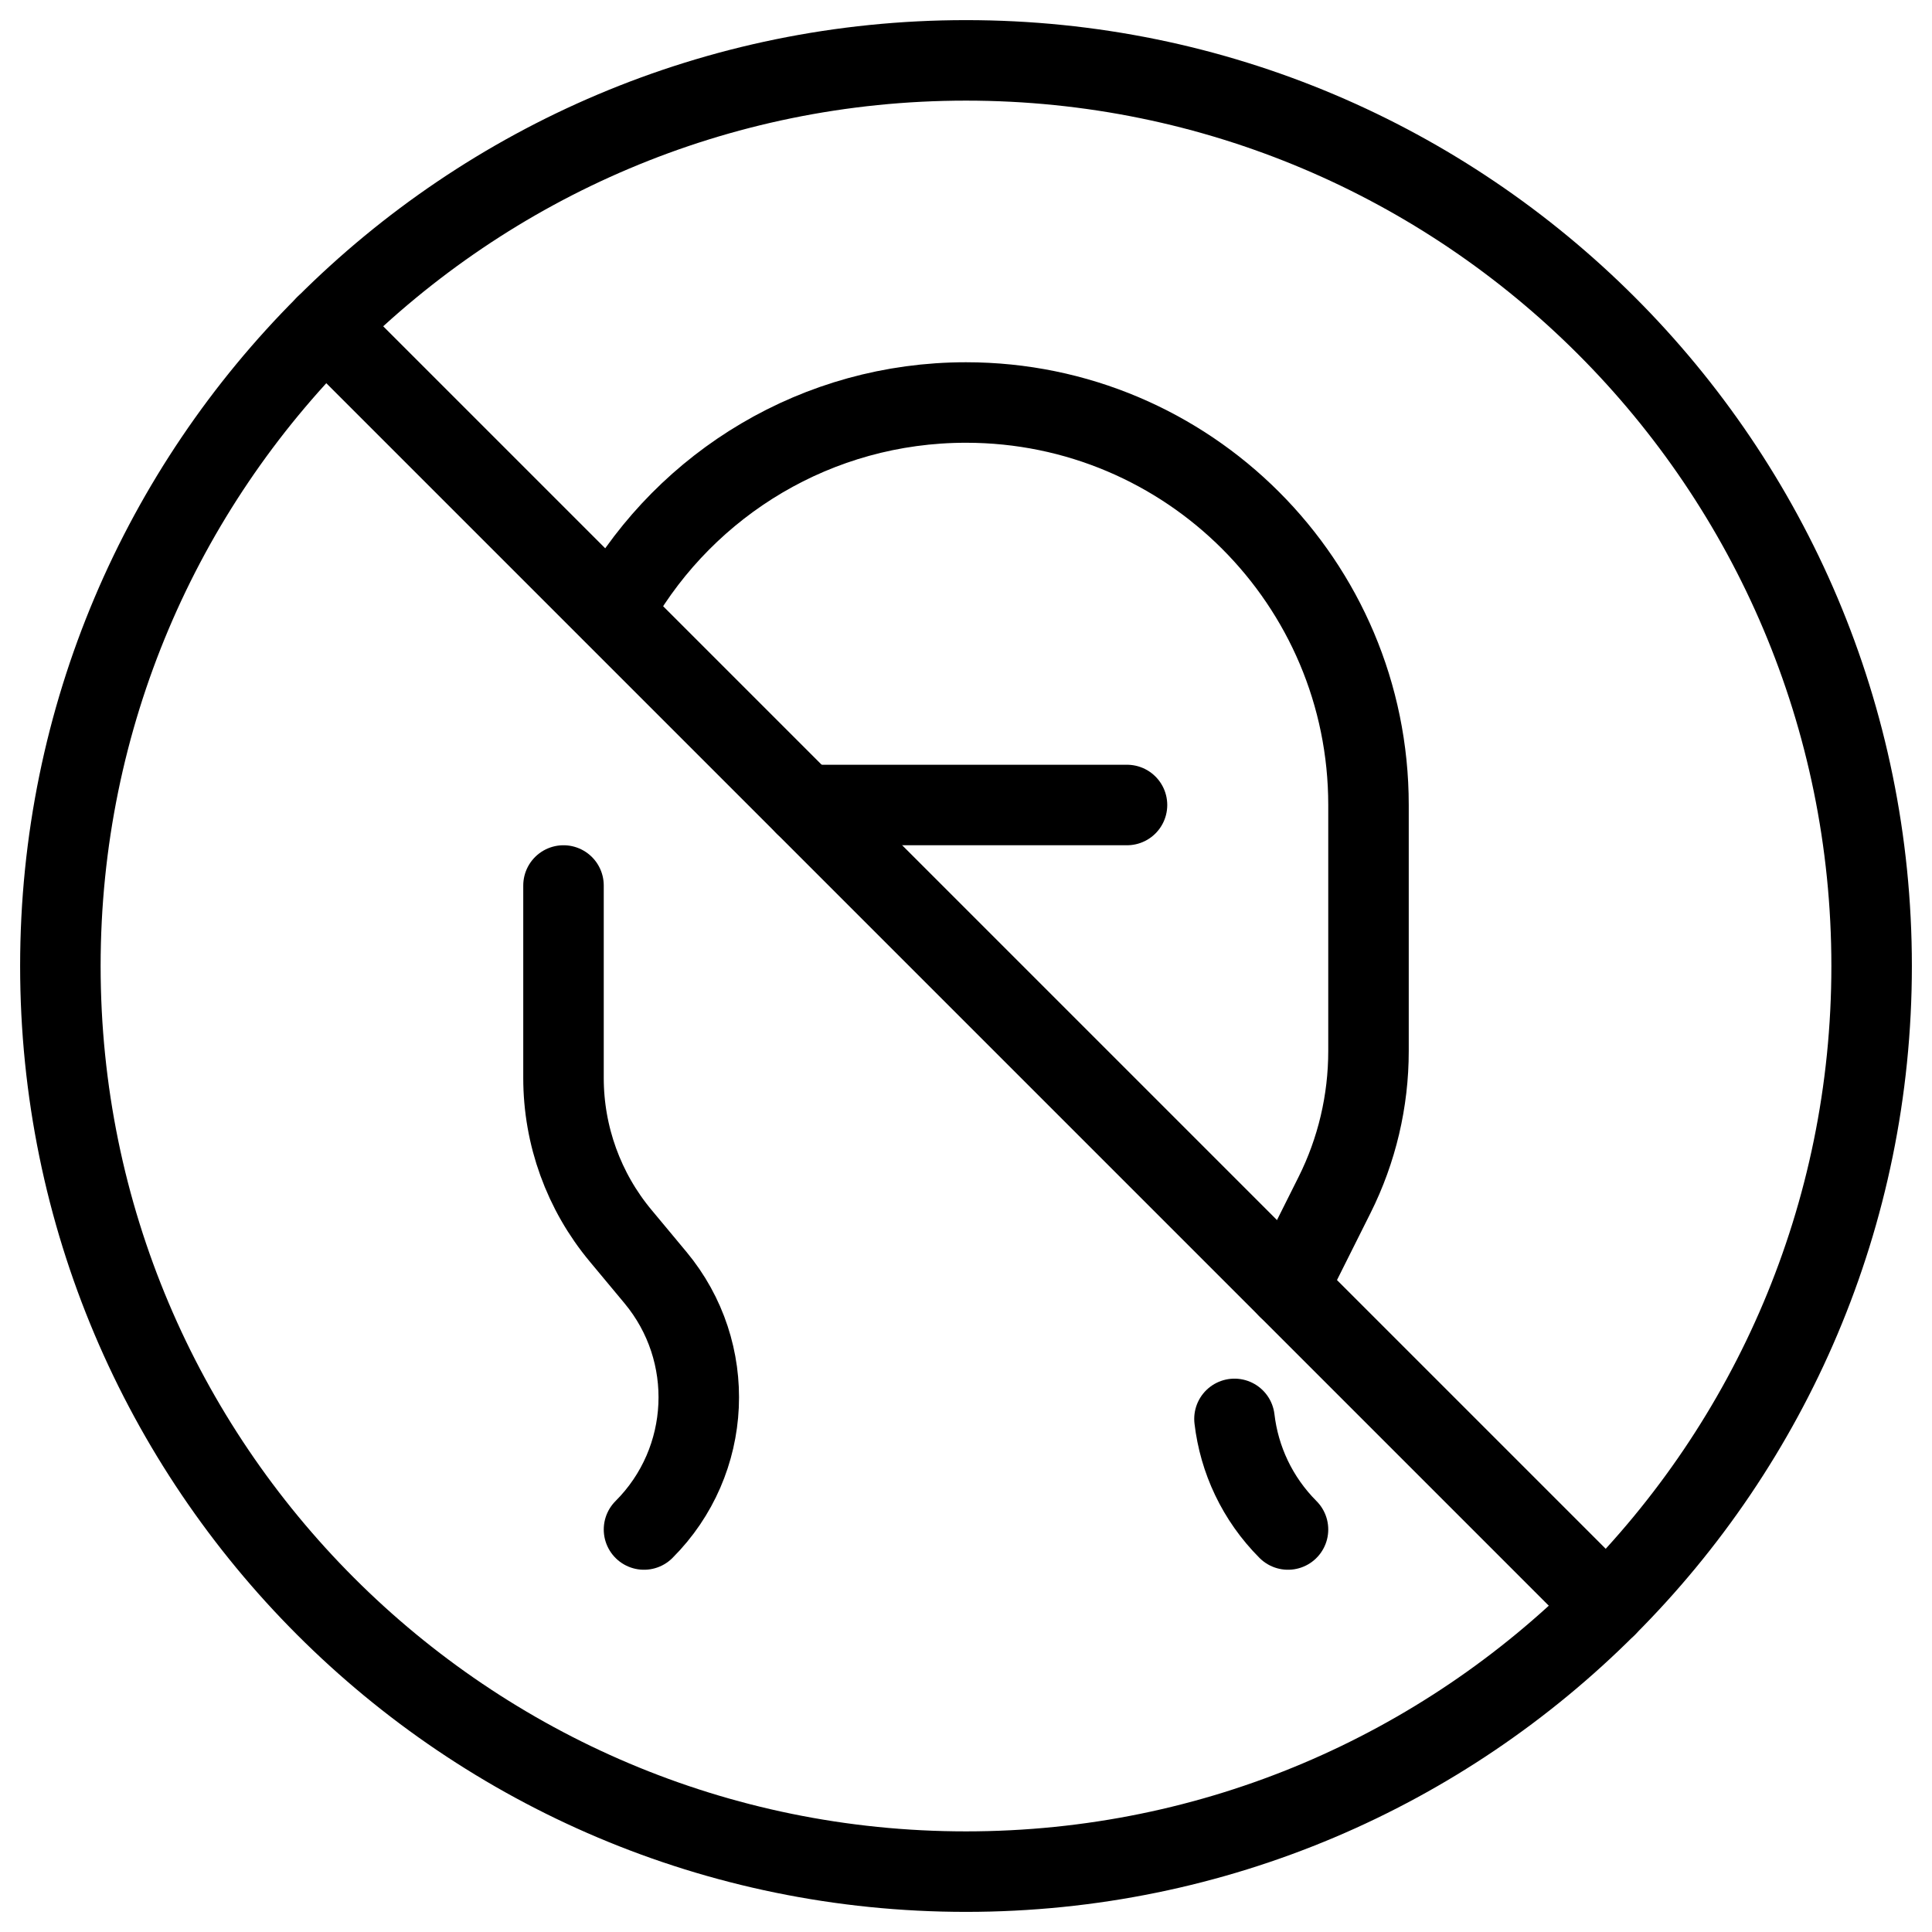
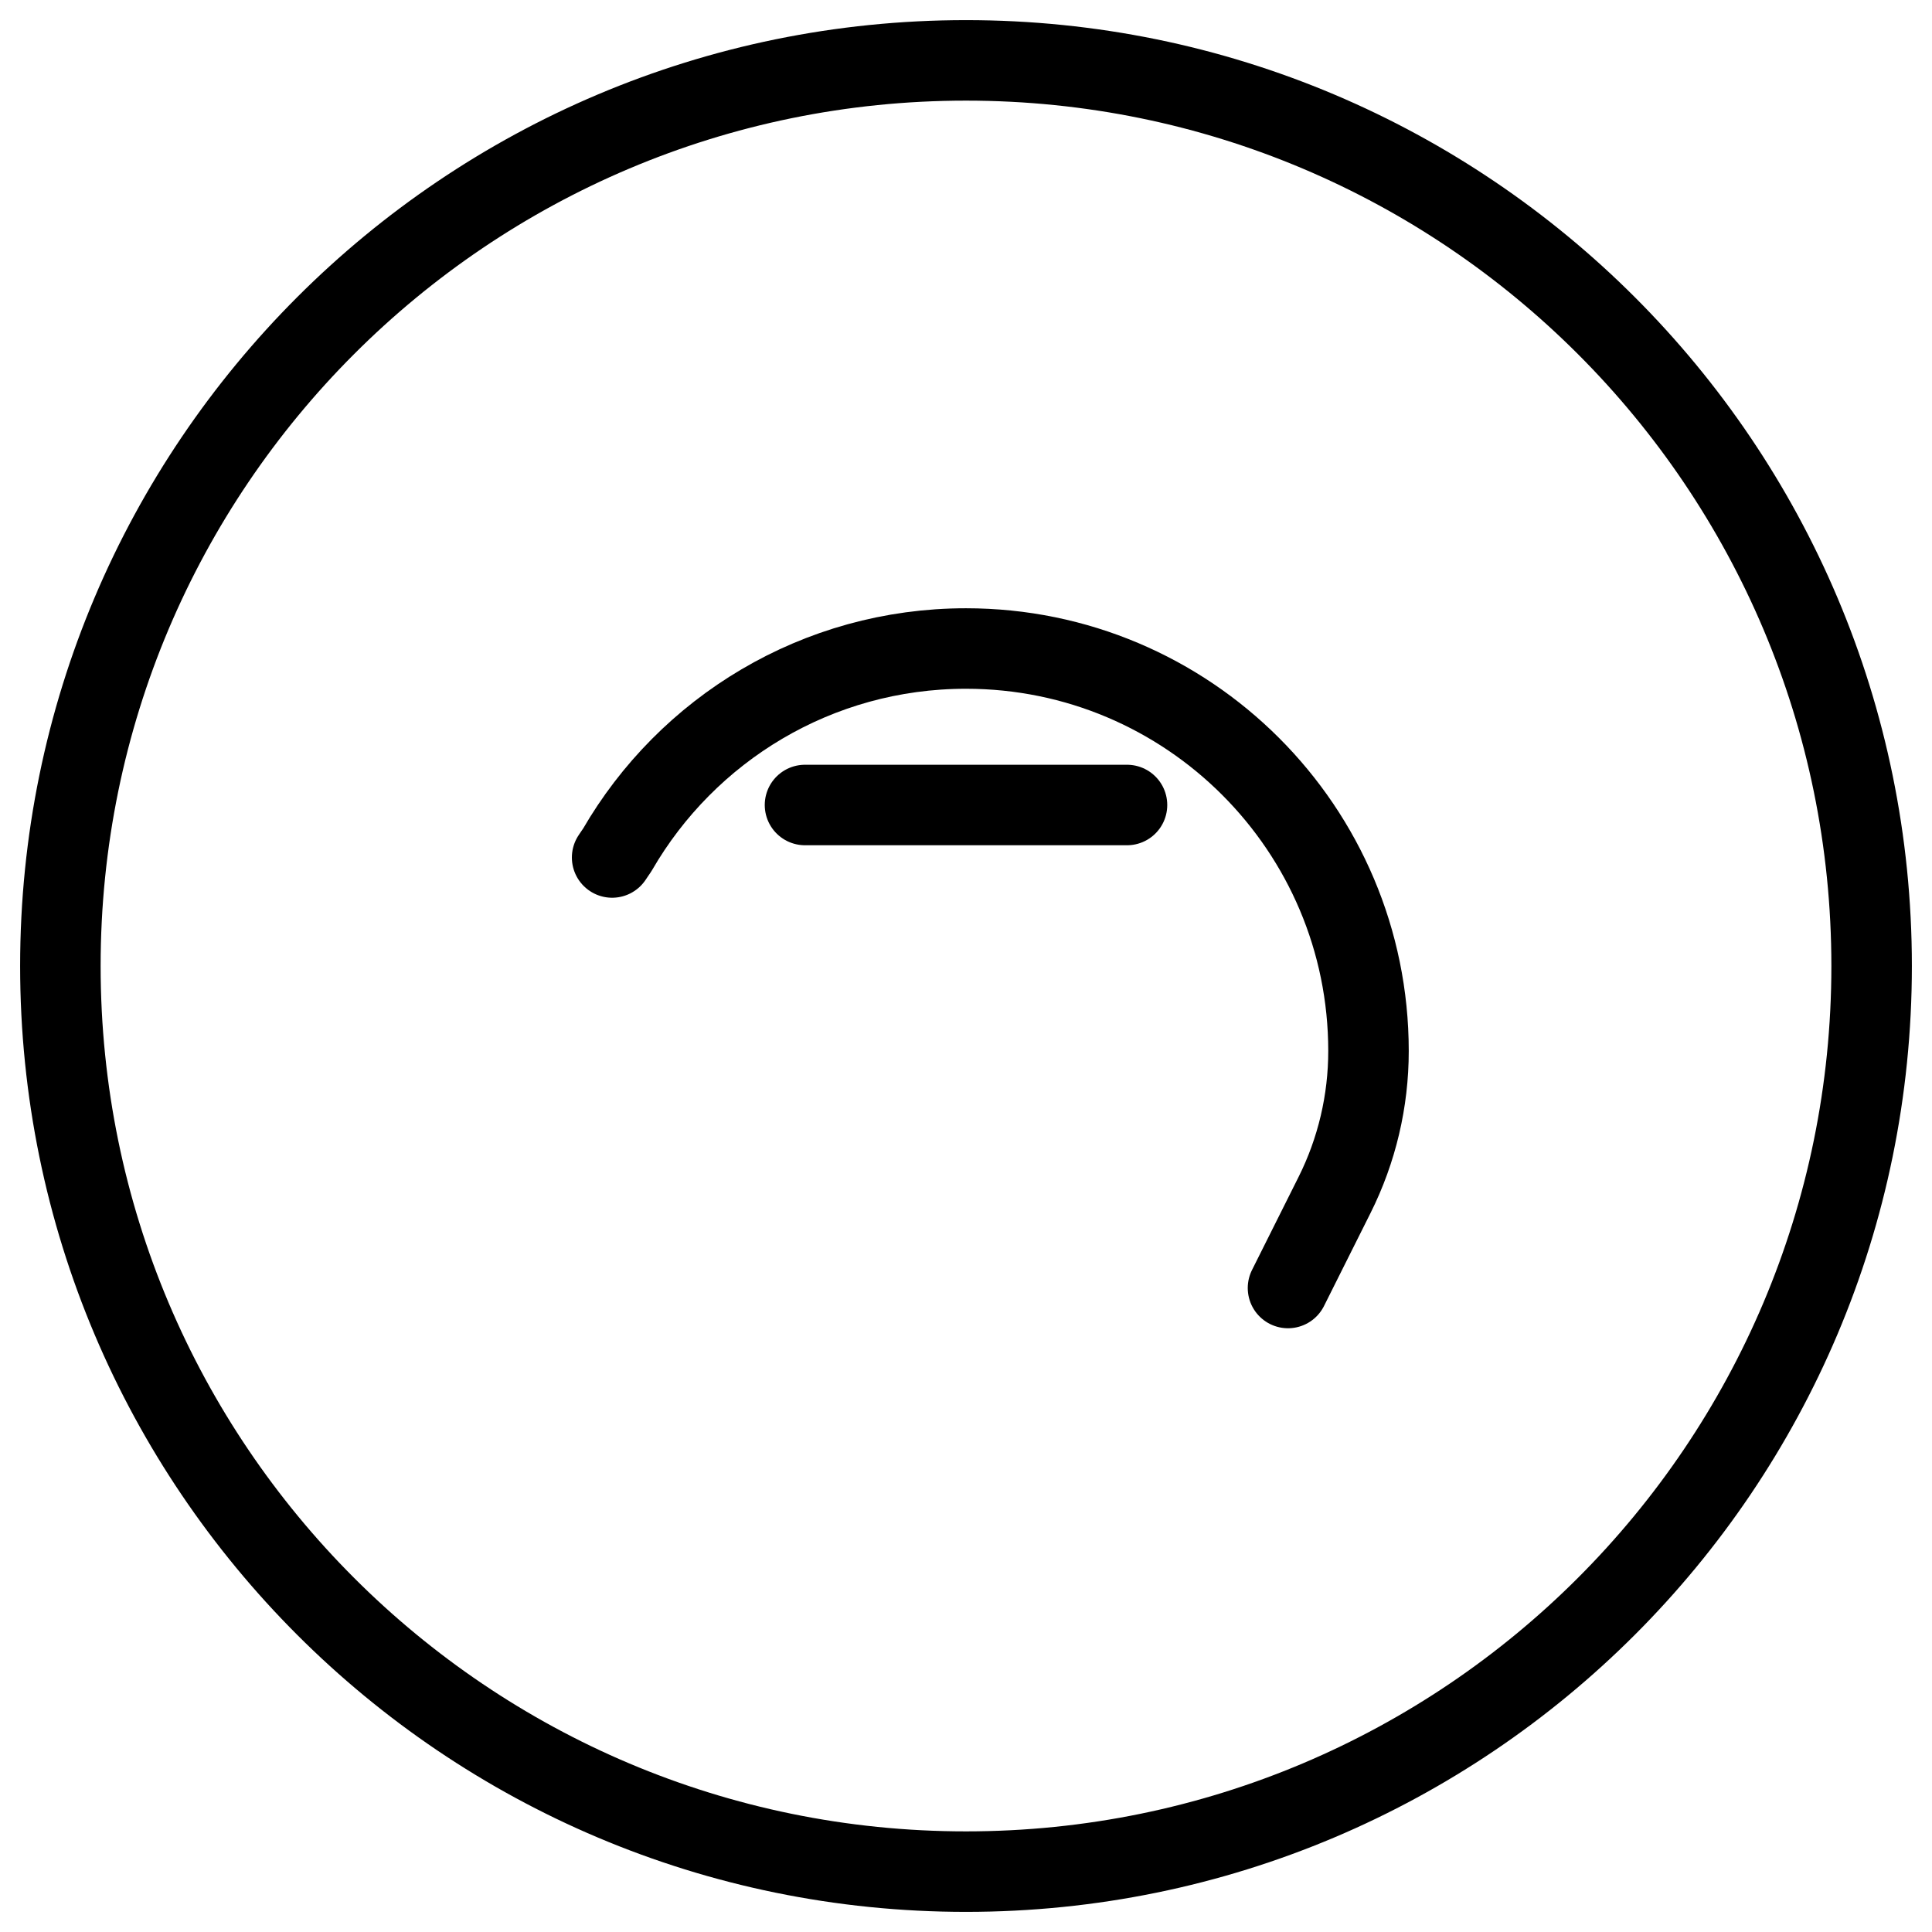
<svg xmlns="http://www.w3.org/2000/svg" fill="none" viewBox="0 0 24 24">
  <path stroke="#000000" stroke-linecap="round" stroke-linejoin="round" d="M12 23.25C5.787 23.25 0.75 18.213 0.75 12S5.787 0.75 12 0.75 23.25 5.787 23.25 12 18.213 23.25 12 23.25Z" stroke-width="1" />
-   <path stroke="#000000" stroke-linecap="round" stroke-linejoin="round" d="M19.955 19.955 4.045 4.045" stroke-width="1" />
-   <path stroke="#000000" stroke-linecap="round" stroke-linejoin="round" d="m16 16 0.578 -1.155c0.278 -0.555 0.422 -1.168 0.422 -1.789V10c0 -2.761 -2.239 -5 -5 -5 -1.851 0 -3.467 1.006 -4.331 2.5l-0.065 0.096" stroke-width="1" />
-   <path stroke="#000000" stroke-linecap="round" stroke-linejoin="round" d="M7 11v2.391c0 0.716 0.251 1.41 0.71 1.96l0.432 0.519C8.911 16.793 8.85 18.151 8 19" stroke-width="1" />
-   <path stroke="#000000" stroke-linecap="round" stroke-linejoin="round" d="M16 19c-0.383 -0.384 -0.606 -0.87 -0.665 -1.374" stroke-width="1" />
+   <path stroke="#000000" stroke-linecap="round" stroke-linejoin="round" d="m16 16 0.578 -1.155c0.278 -0.555 0.422 -1.168 0.422 -1.789c0 -2.761 -2.239 -5 -5 -5 -1.851 0 -3.467 1.006 -4.331 2.5l-0.065 0.096" stroke-width="1" />
  <path stroke="#000000" stroke-linecap="round" stroke-linejoin="round" d="M10 10h4" stroke-width="1" />
</svg>